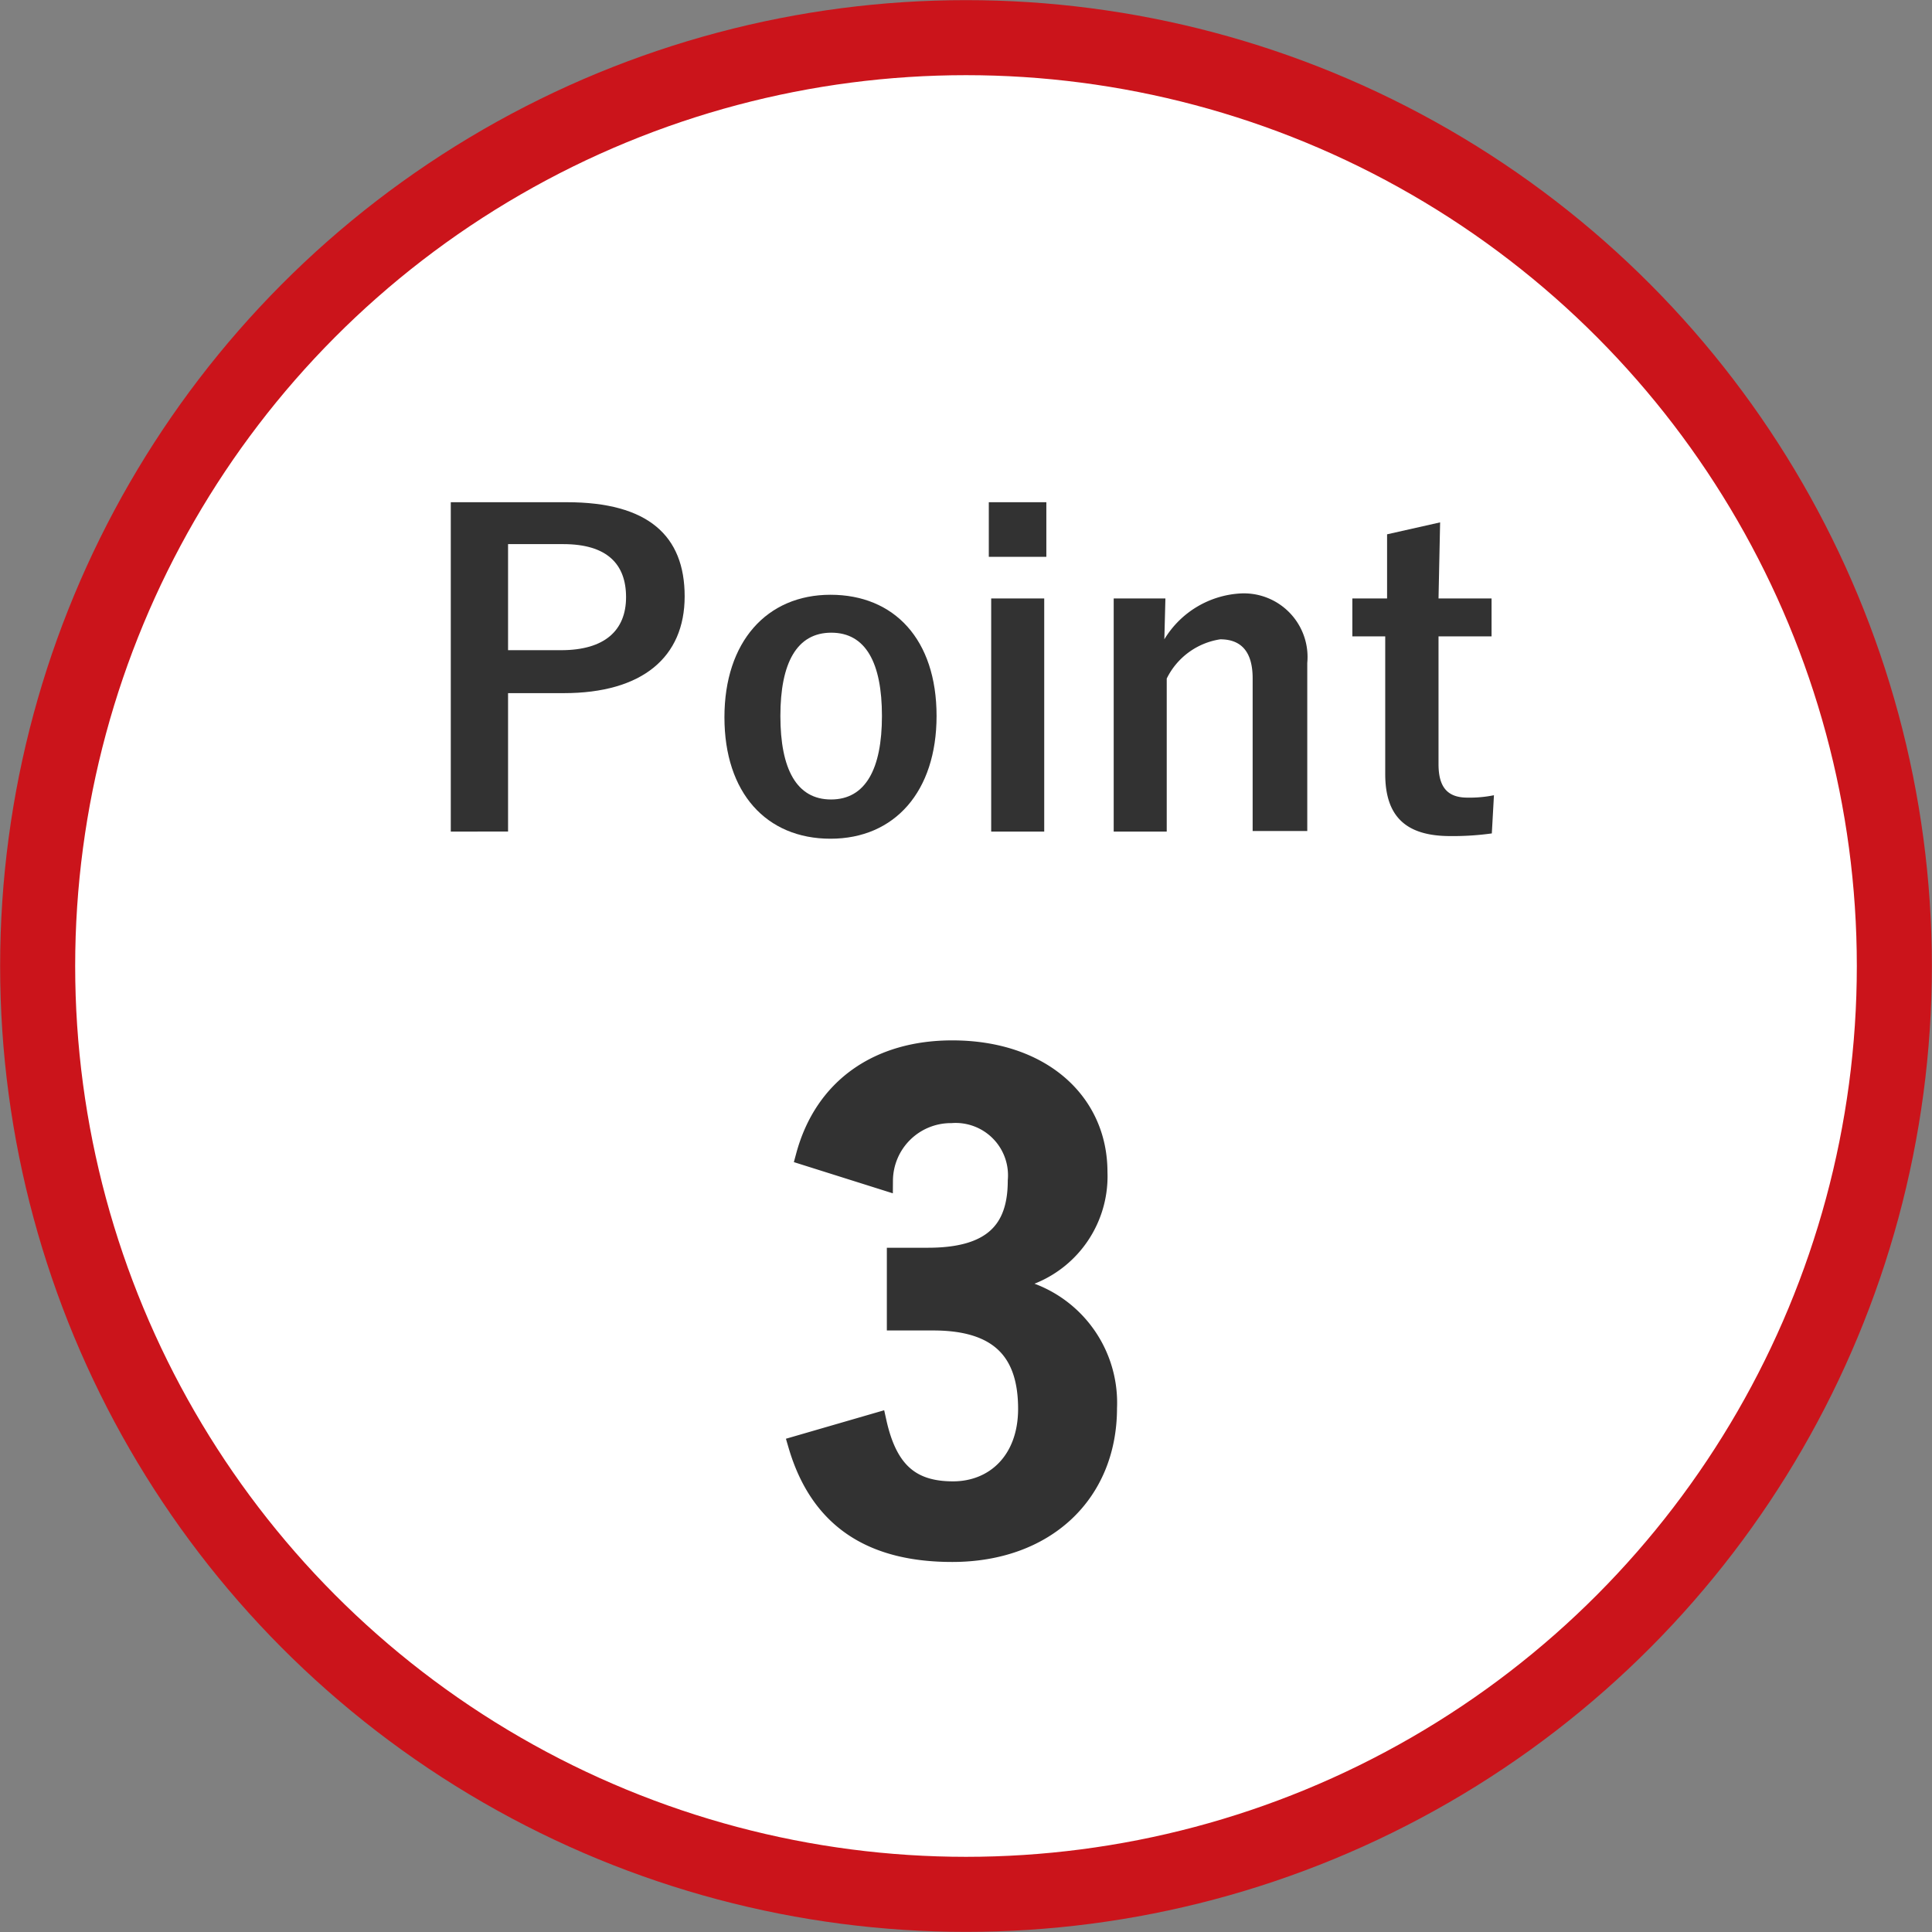
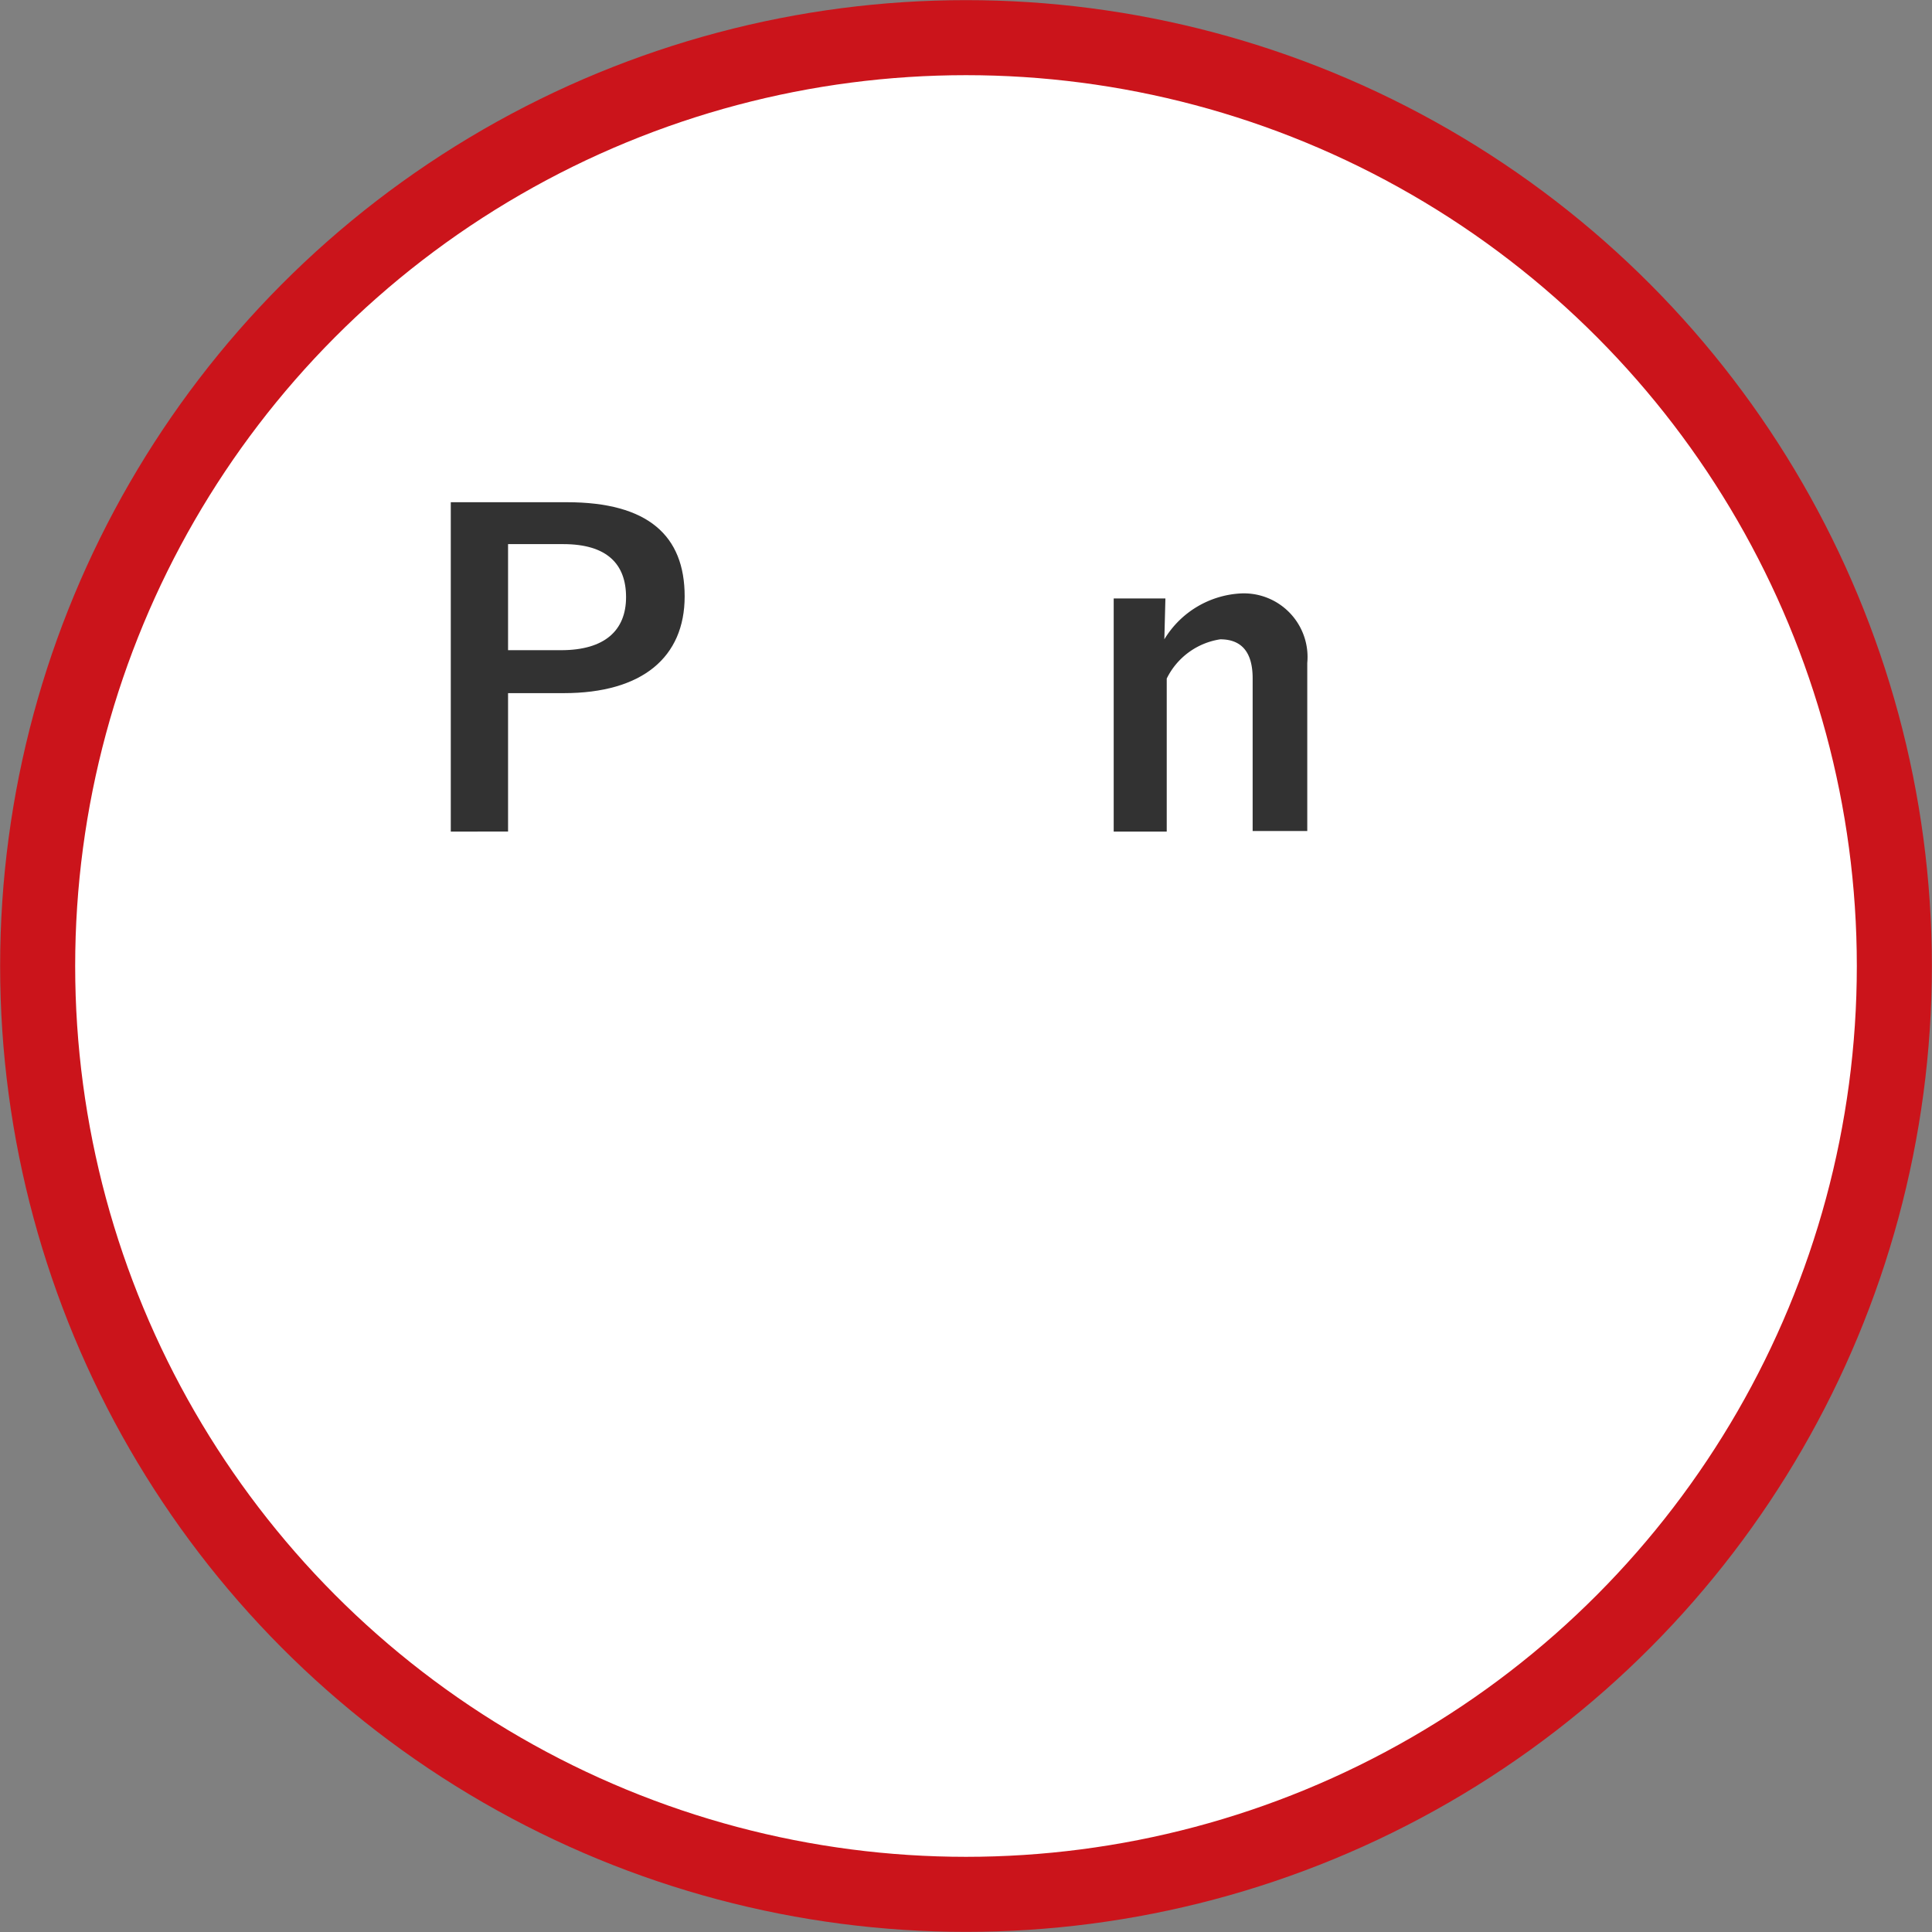
<svg xmlns="http://www.w3.org/2000/svg" viewBox="0 0 72.86 72.86">
  <rect x="0" y="0" width="72.86" height="72.86" fill="#808080" stroke="none" />
  <defs>
    <style>.cls-1{fill:#fff;stroke:#cb141b;stroke-width:2.83px;}.cls-1,.cls-3{stroke-miterlimit:10;}.cls-2,.cls-3{fill:#323232;}.cls-3{stroke:#323232;stroke-width:0.71px;}</style>
  </defs>
  <g id="レイヤー_2" data-name="レイヤー 2">
    <g id="レイヤー_1-2" data-name="レイヤー 1">
      <circle class="cls-1" cx="36.43" cy="36.43" r="35.01" />
      <path class="cls-2" d="M21.38,18.94c3.06,0,4.44,1.26,4.44,3.55s-1.59,3.65-4.56,3.65h-2.1v5.22H17V18.94Zm-2.22,5.58h2c1.65,0,2.45-.75,2.45-2s-.72-2-2.37-2H19.16Z" />
-       <path class="cls-2" d="M35.32,27c0,2.85-1.58,4.63-4,4.63s-4-1.73-4-4.58,1.6-4.62,4-4.62S35.32,24.11,35.32,27Zm-5.89,0c0,2,.61,3.15,1.91,3.15S33.26,29,33.26,27s-.61-3.14-1.91-3.14S29.43,25,29.43,27Z" />
-       <path class="cls-2" d="M39.46,21H37.29V18.94h2.17Zm-.08,10.36h-2V22.57h2Z" />
      <path class="cls-2" d="M43.91,24.11a3.59,3.59,0,0,1,2.88-1.73A2.4,2.4,0,0,1,49.3,25v6.34H47.24V25.58c0-1-.43-1.47-1.22-1.47A2.7,2.7,0,0,0,44,25.59v5.77H42V22.57h1.95Z" />
-       <path class="cls-2" d="M54.25,22.57h2V24h-2v4.82c0,.88.35,1.26,1.09,1.26a4.6,4.6,0,0,0,1-.09l-.08,1.44a10.6,10.6,0,0,1-1.57.1c-1.66,0-2.45-.73-2.45-2.34V24H51V22.57h1.31V20.15l2-.45Z" />
-       <path class="cls-3" d="M30.37,43.59c.7-2.59,2.76-4,5.54-4,3.34,0,5.5,1.94,5.5,4.61a4,4,0,0,1-3.5,4.13v.17a4.44,4.44,0,0,1,3.86,4.6c0,3.24-2.35,5.45-5.86,5.45-3,0-5-1.22-5.83-4.05l3-.87c.41,1.85,1.28,2.59,2.86,2.59s2.81-1.15,2.81-3.09c0-2.09-1-3.31-3.55-3.31h-1.4V47.41H35c2.4,0,3.36-1,3.36-2.88A2.33,2.33,0,0,0,35.87,42a2.54,2.54,0,0,0-2.55,2.52Z" />
    </g>
  </g>
</svg>